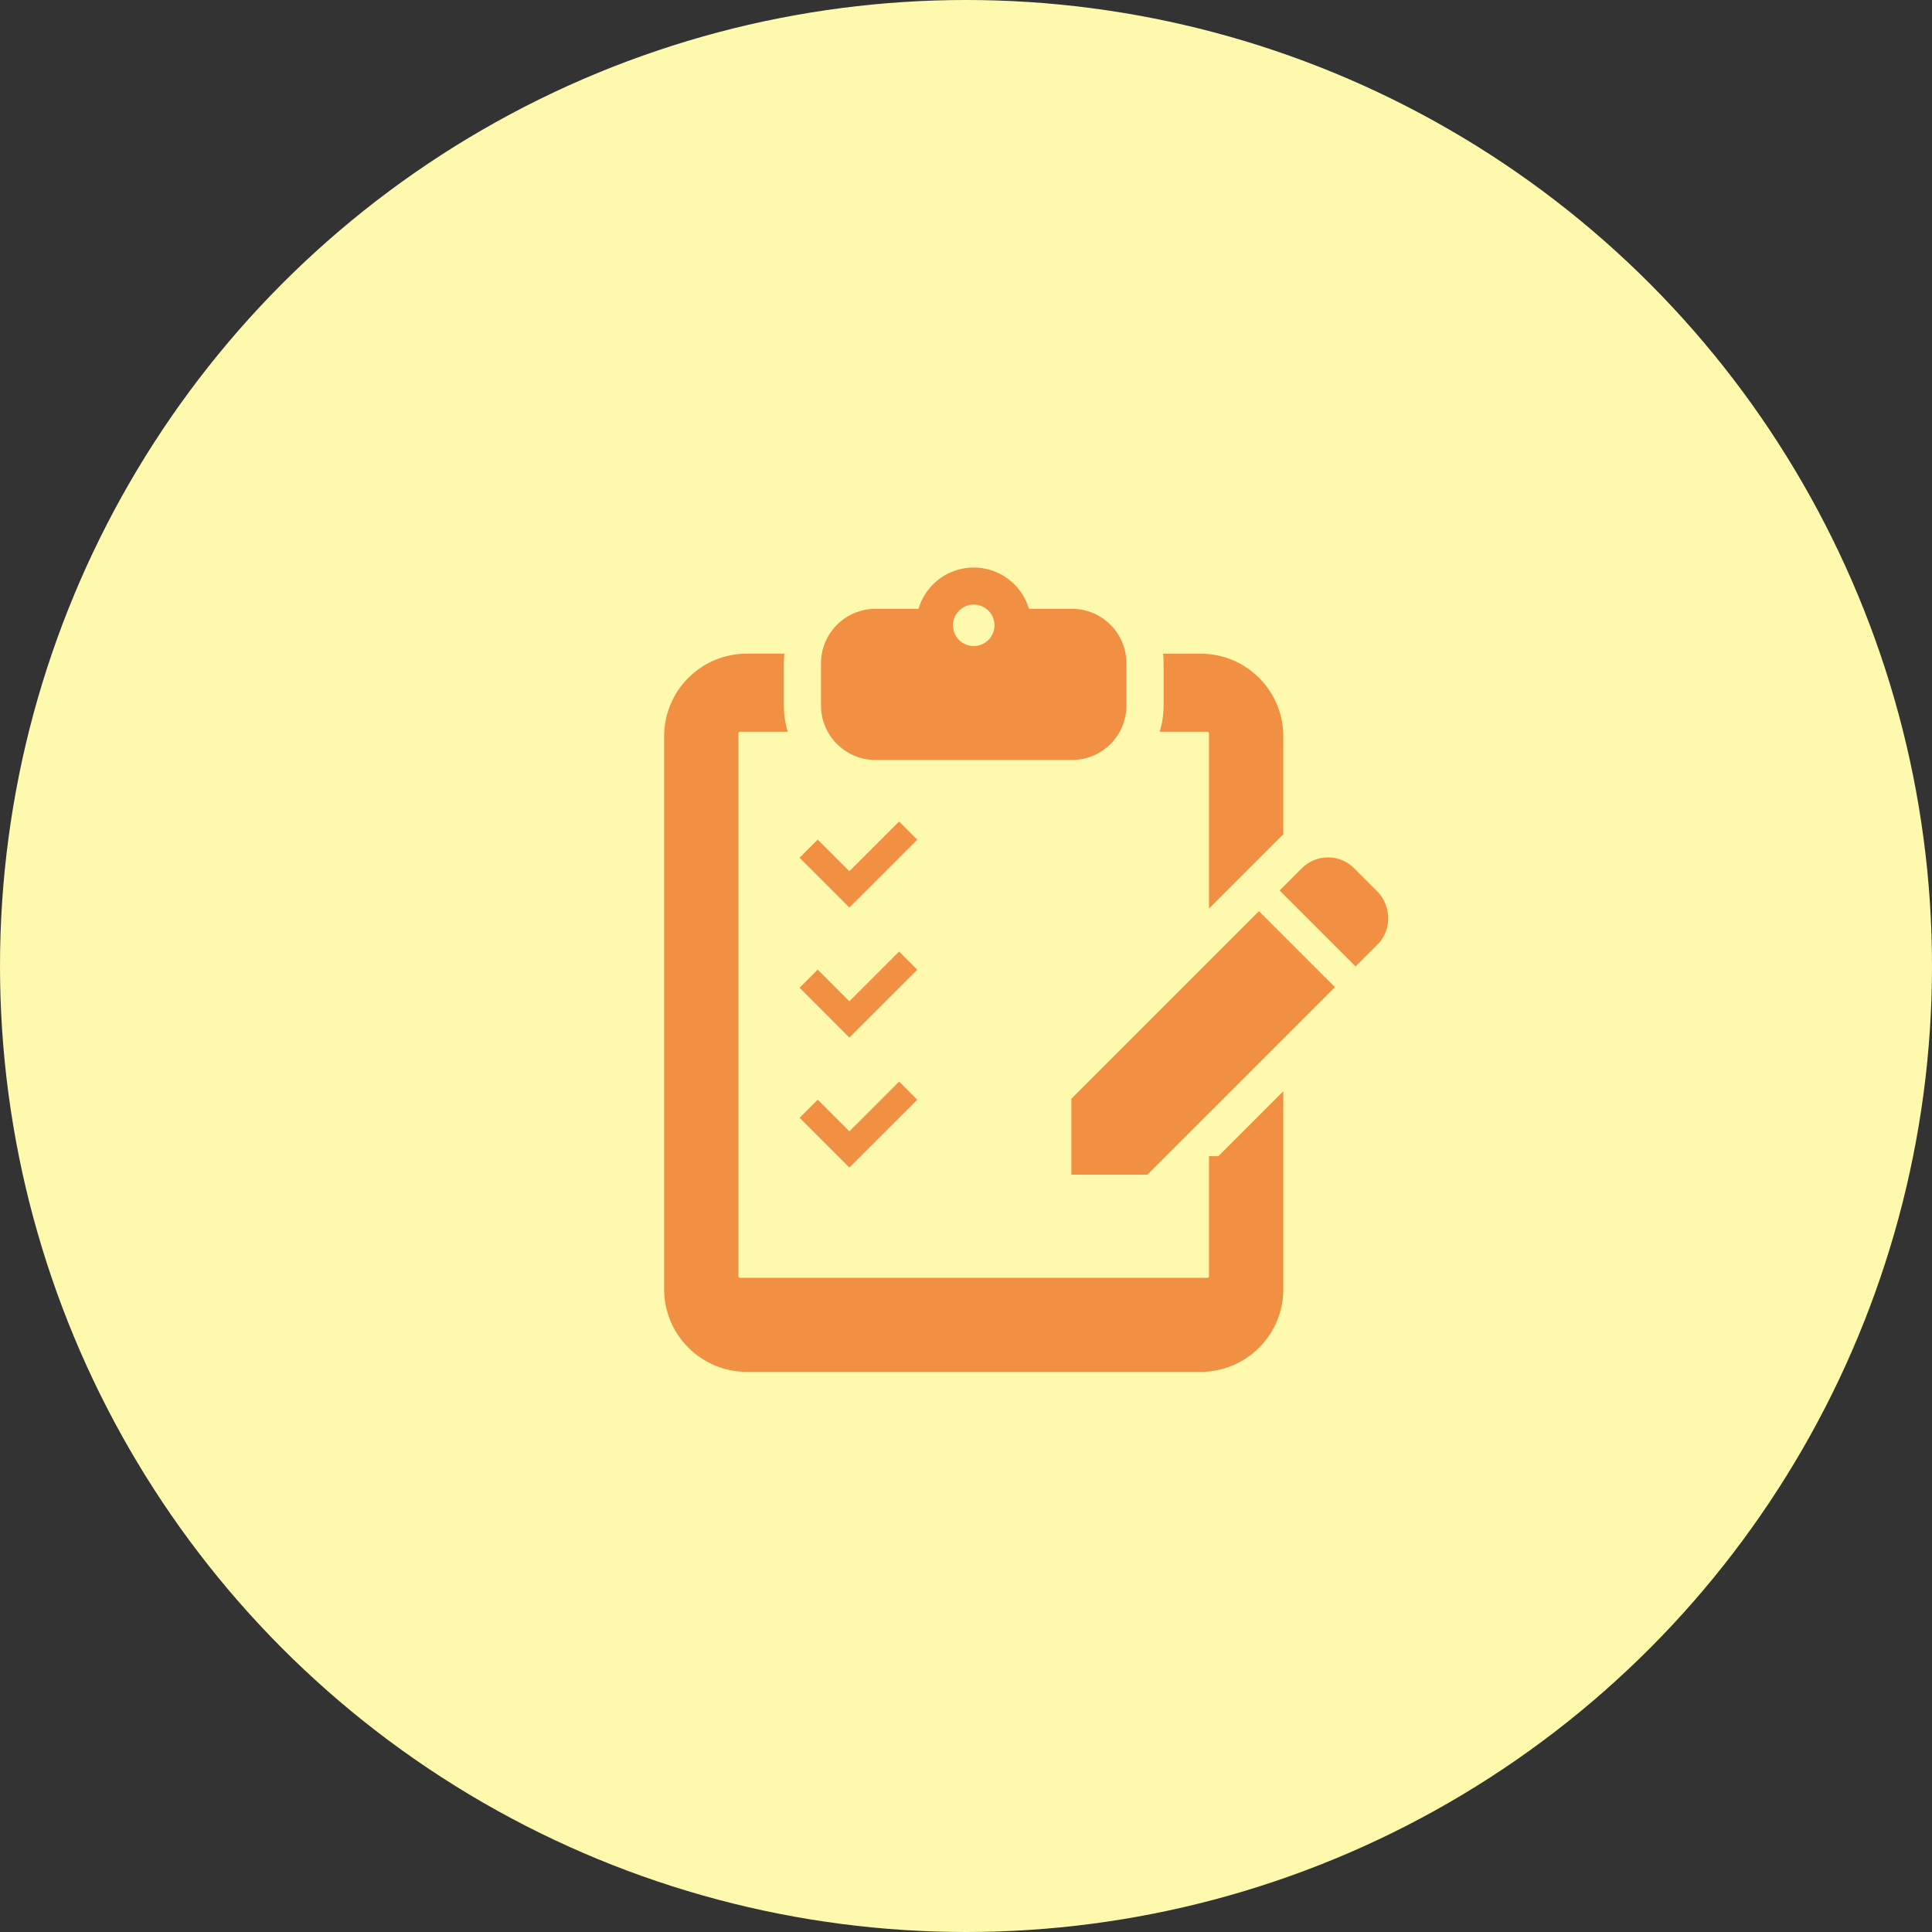
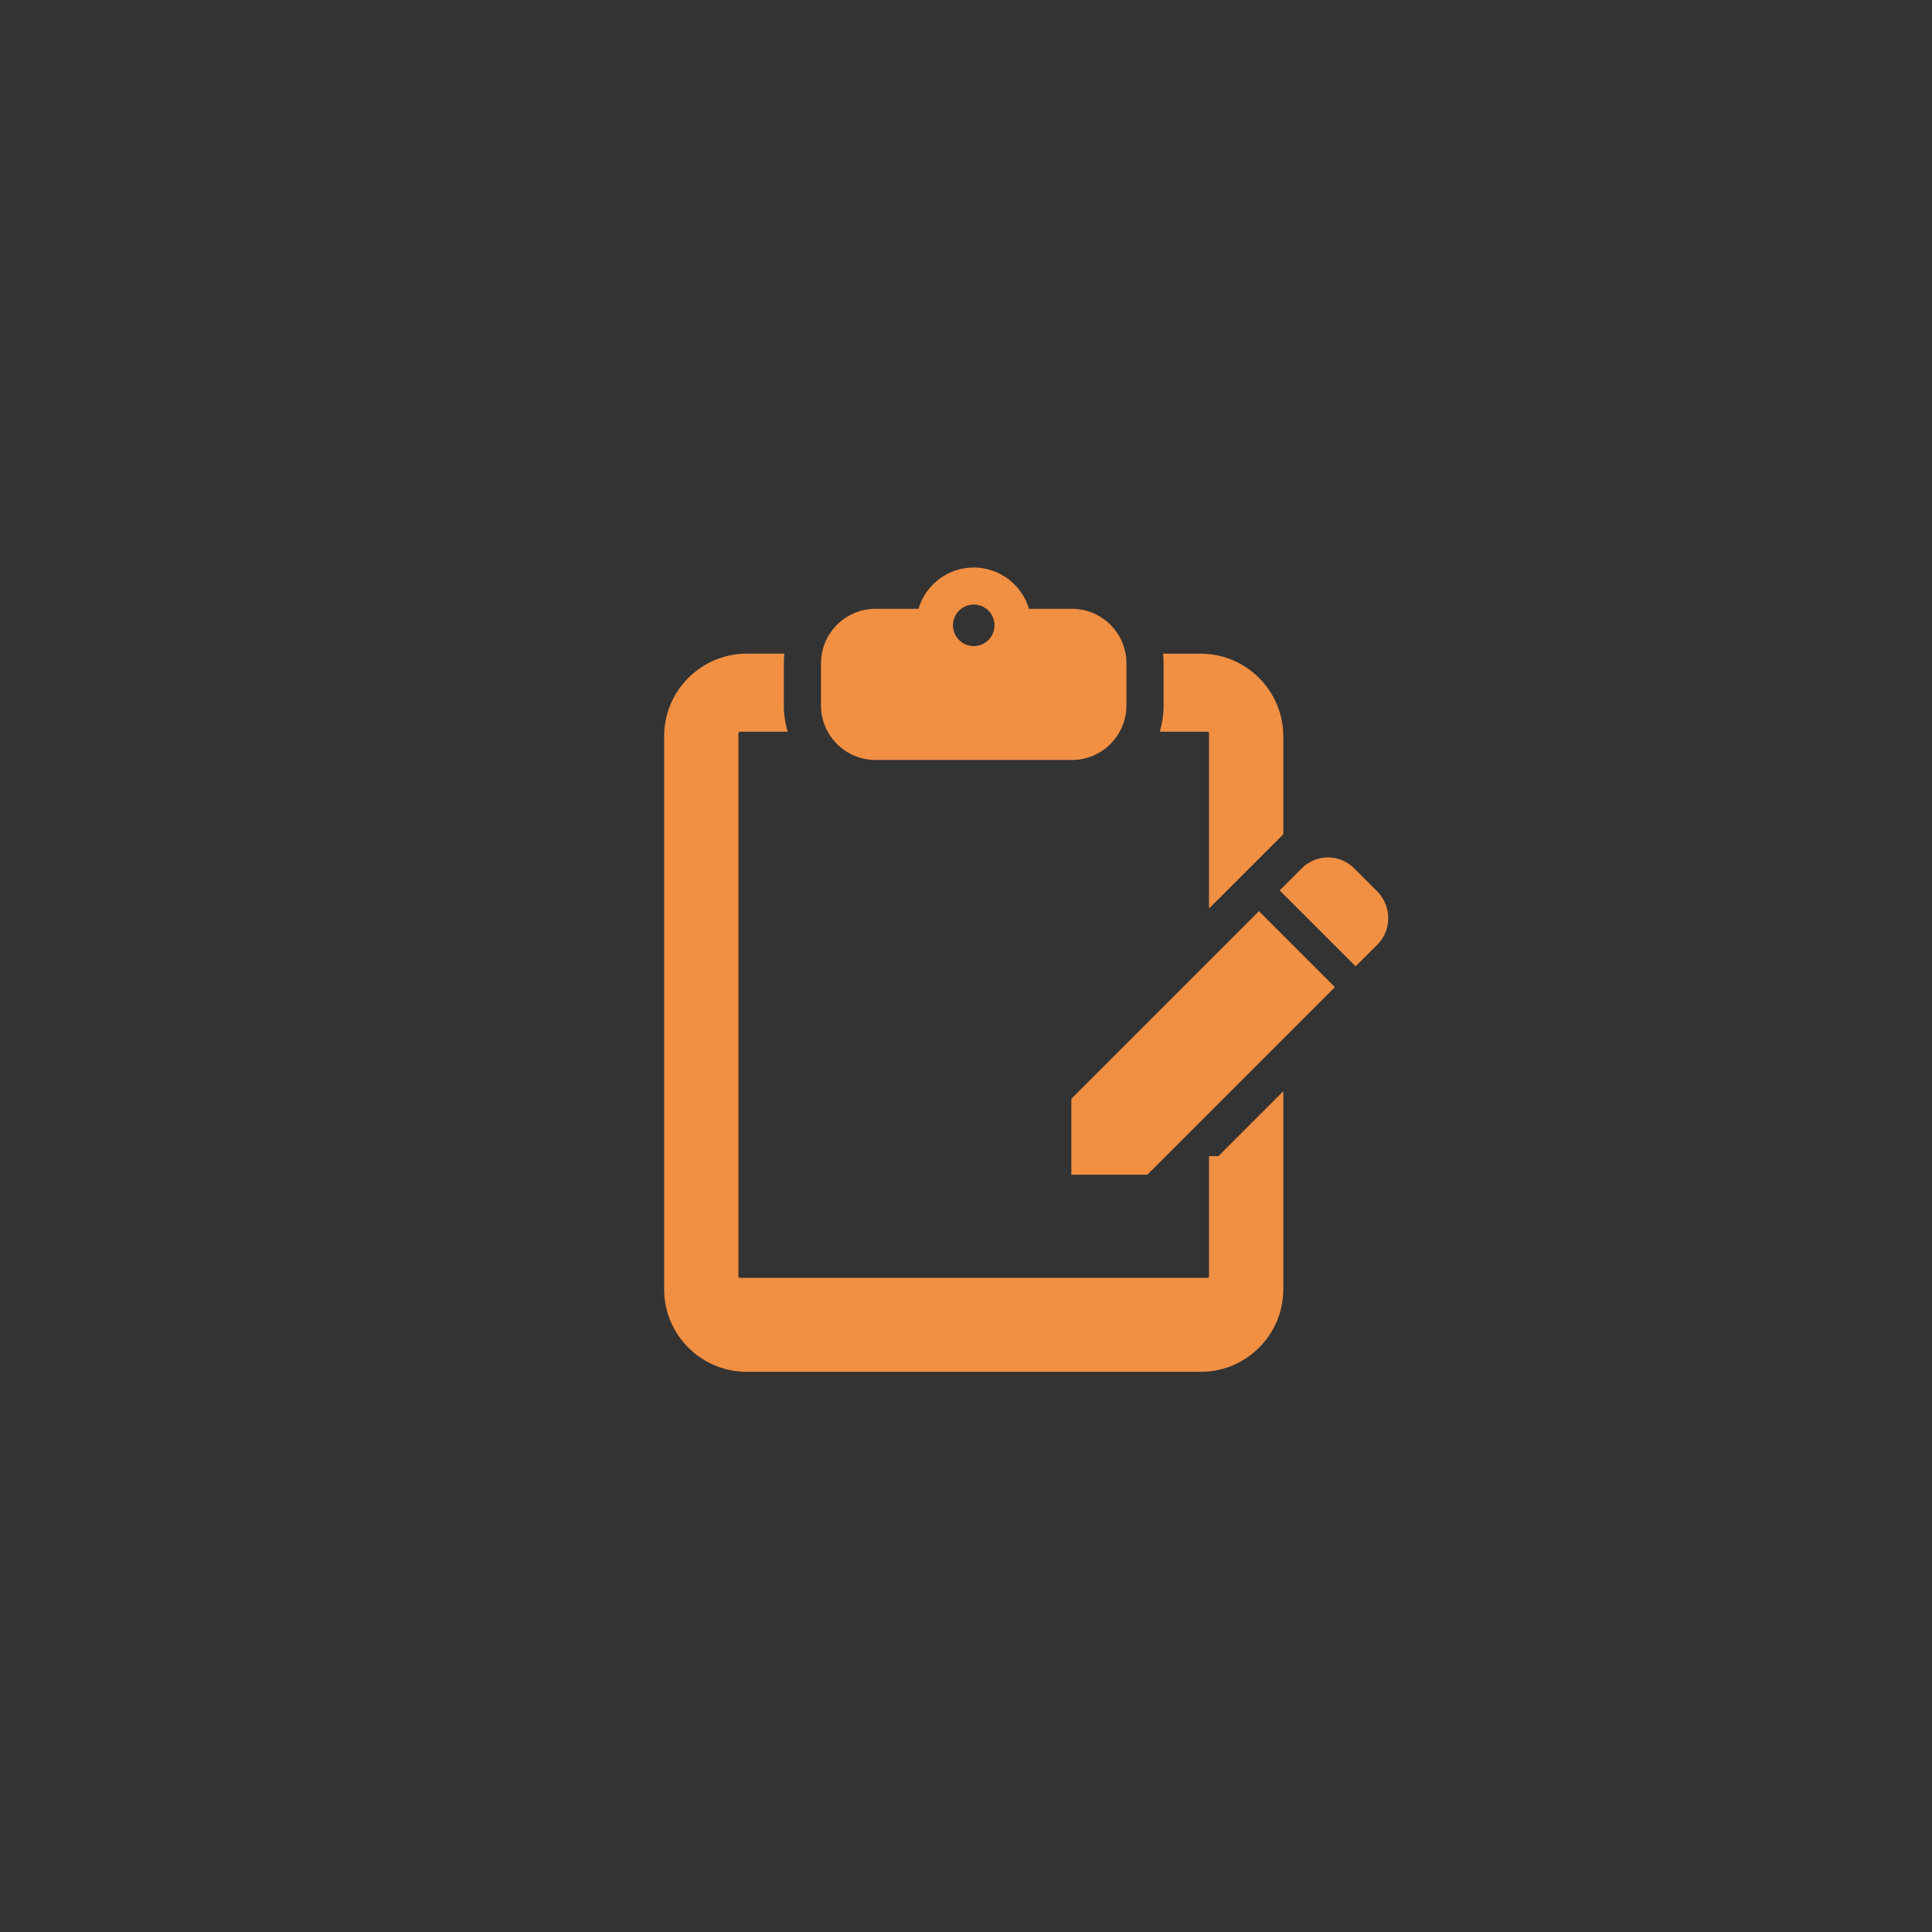
<svg xmlns="http://www.w3.org/2000/svg" version="1.1" id="レイヤー_1" x="0px" y="0px" width="160px" height="160px" viewBox="0 0 160 160" style="enable-background:new 0 0 160 160;" xml:space="preserve">
  <rect x="0" y="0" width="160" height="160" fill="#333333" stroke="none" />
  <style type="text/css">
	.st0{fill:#FFF9AE;}
	.st1{fill:#F18F43;}
</style>
  <g id="グループ_10948" transform="translate(-299 -5149)">
-     <circle id="楕円形_111" class="st0" cx="379" cy="5229" r="80" />
    <g id="アンケートシートのフリー素材" transform="translate(328.57 5196)">
      <path id="パス_8801" class="st1" d="M42.935,15.939h16.268c2.492-0.003,4.511-2.022,4.514-4.514V7.932    c-0.003-2.492-2.022-4.511-4.514-4.514h-3.564c-0.744-2.524-3.394-3.967-5.918-3.223c-1.552,0.458-2.766,1.671-3.223,3.223h-3.563    c-2.492,0.003-4.511,2.022-4.514,4.514v3.493C38.424,13.917,40.443,15.936,42.935,15.939z M51.07,3.066    c0.95,0,1.72,0.77,1.72,1.72s-0.77,1.72-1.72,1.72c-0.95,0-1.72-0.77-1.72-1.72c0-0.001,0-0.001,0-0.002    C49.352,3.835,50.121,3.067,51.07,3.066z" />
-       <path id="パス_8802" class="st1" d="M42.271,26.656l4.119-4.12l-1.5-1.5l-4.12,4.119l-2.621-2.622l-1.5,1.5l4.119,4.12    L42.271,26.656z" />
-       <path id="パス_8803" class="st1" d="M42.271,37.424l4.119-4.12l-1.5-1.5l-4.12,4.119l-2.621-2.622l-1.5,1.5l4.119,4.12    L42.271,37.424z" />
-       <path id="パス_8804" class="st1" d="M46.391,44.072l-1.5-1.5l-4.12,4.119l-2.621-2.622l-1.5,1.5l4.119,4.12L46.391,44.072z" />
-       <path id="パス_8805" class="st1" d="M84.535,26.868l-1.968-1.966c-1.192-1.194-3.127-1.195-4.32-0.003    c-0.001,0.001-0.002,0.002-0.003,0.003l-1.841,1.842l6.29,6.29l1.842-1.841C85.697,30.004,85.672,28.081,84.535,26.868z" />
+       <path id="パス_8805" class="st1" d="M84.535,26.868l-1.968-1.966c-1.192-1.194-3.127-1.195-4.32-0.003    l-1.841,1.842l6.29,6.29l1.842-1.841C85.697,30.004,85.672,28.081,84.535,26.868z" />
      <path id="パス_8806" class="st1" d="M59.154,43.995v6.29h6.291L80.981,34.75l-6.291-6.29L59.154,43.995z" />
      <path id="パス_8807" class="st1" d="M66.473,13.598h3.944c0.076,0,0.137,0.061,0.137,0.137v14.507l6.153-6.153v-8.114    c-0.004-3.775-3.064-6.835-6.839-6.839h-3.117c0.028,0.266,0.043,0.533,0.043,0.8v3.493    C66.793,12.164,66.685,12.894,66.473,13.598z" />
      <path id="パス_8808" class="st1" d="M70.554,48.748v9.939c0,0.076-0.061,0.137-0.137,0.137l0,0H31.72    c-0.076,0-0.137-0.061-0.137-0.137l0,0V13.735c0-0.076,0.061-0.137,0.137-0.137l0,0h3.944c-0.212-0.705-0.32-1.436-0.32-2.172    V7.932c0-0.267,0.015-0.534,0.043-0.8h-3.118c-3.775,0.004-6.835,3.064-6.839,6.839v45.8c0.004,3.775,3.064,6.835,6.839,6.839    h37.6c3.775-0.004,6.835-3.064,6.839-6.839v-16.4l-5.377,5.377H70.554z" />
    </g>
  </g>
</svg>